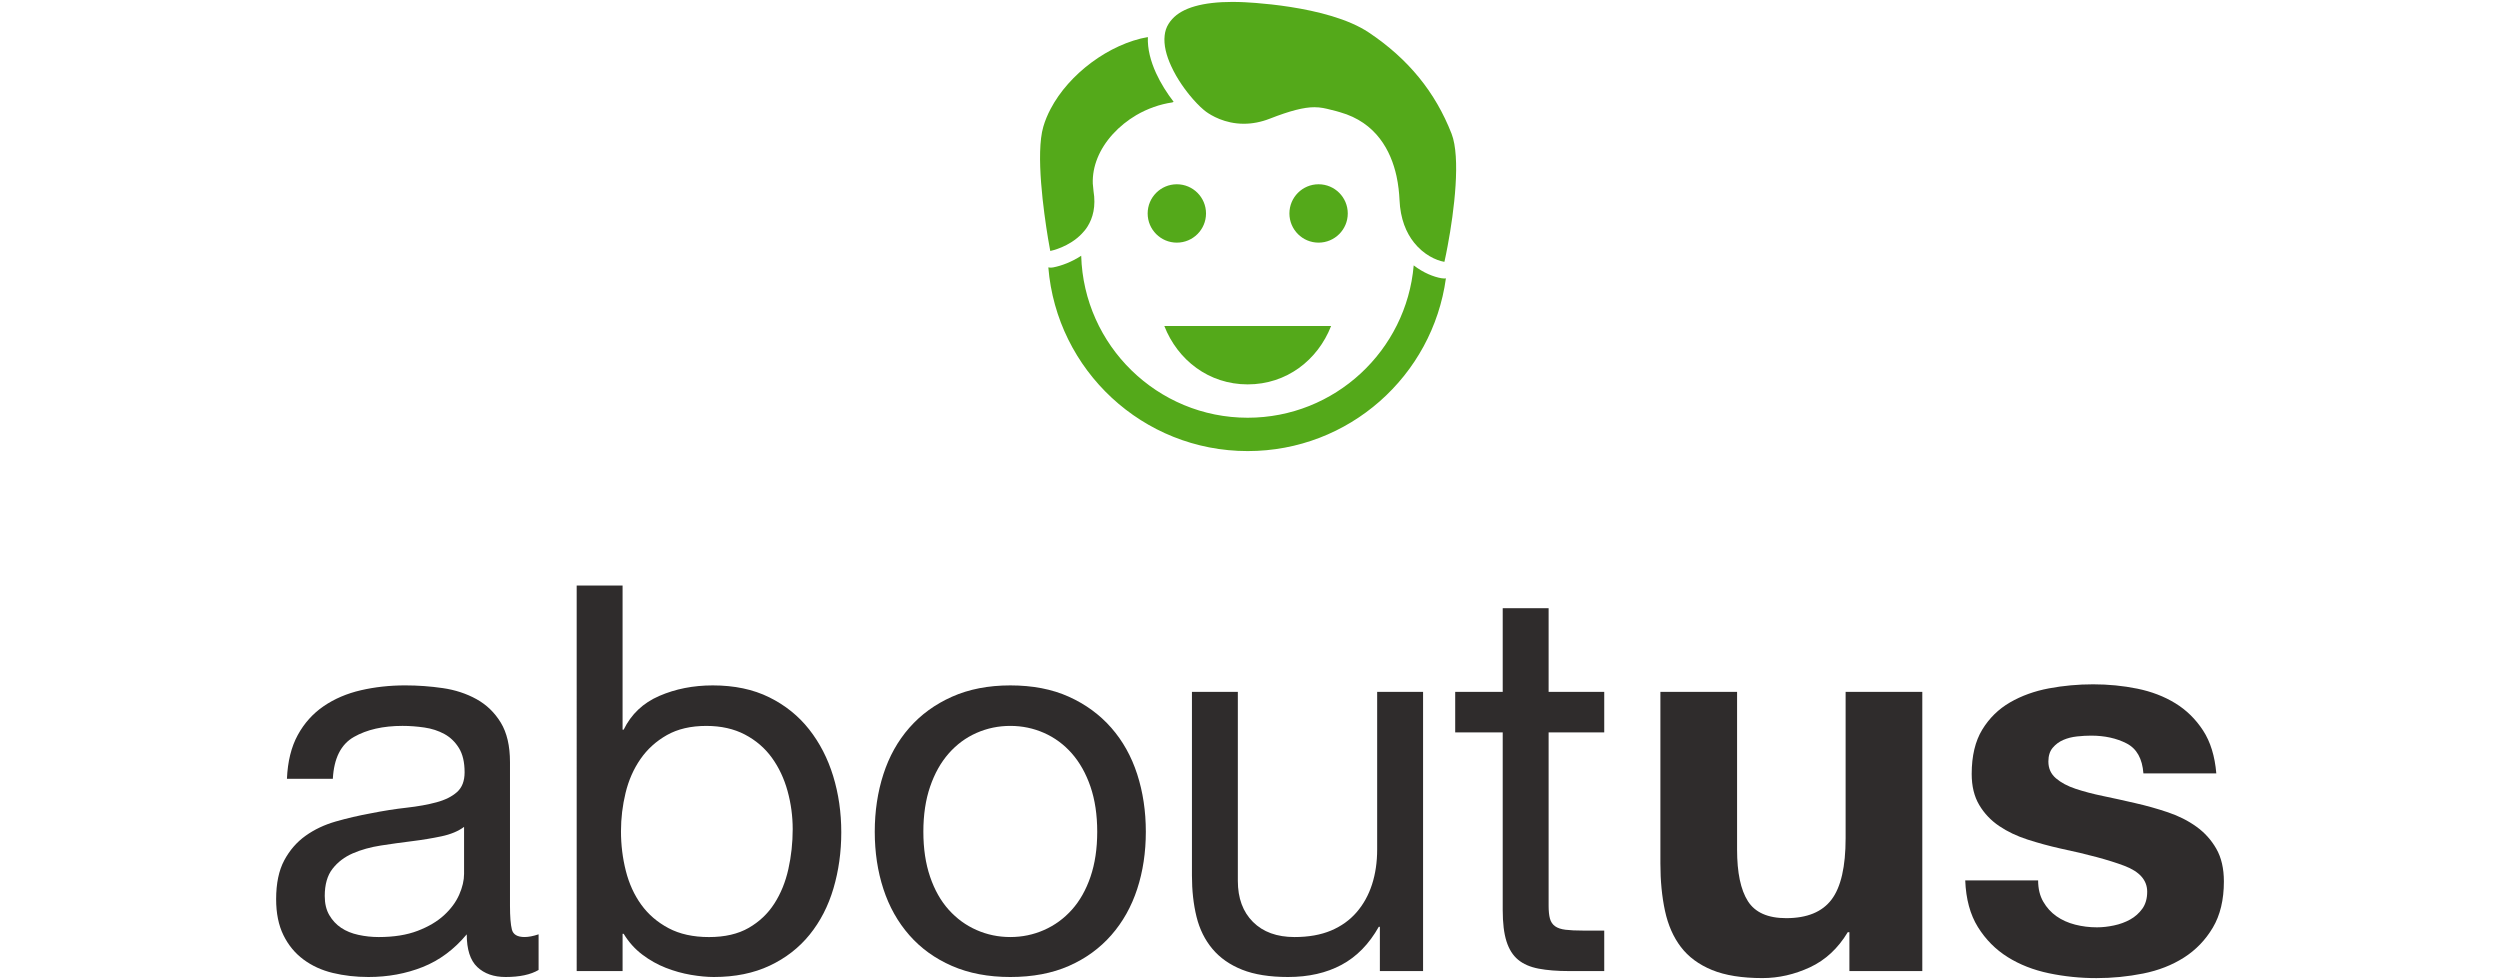
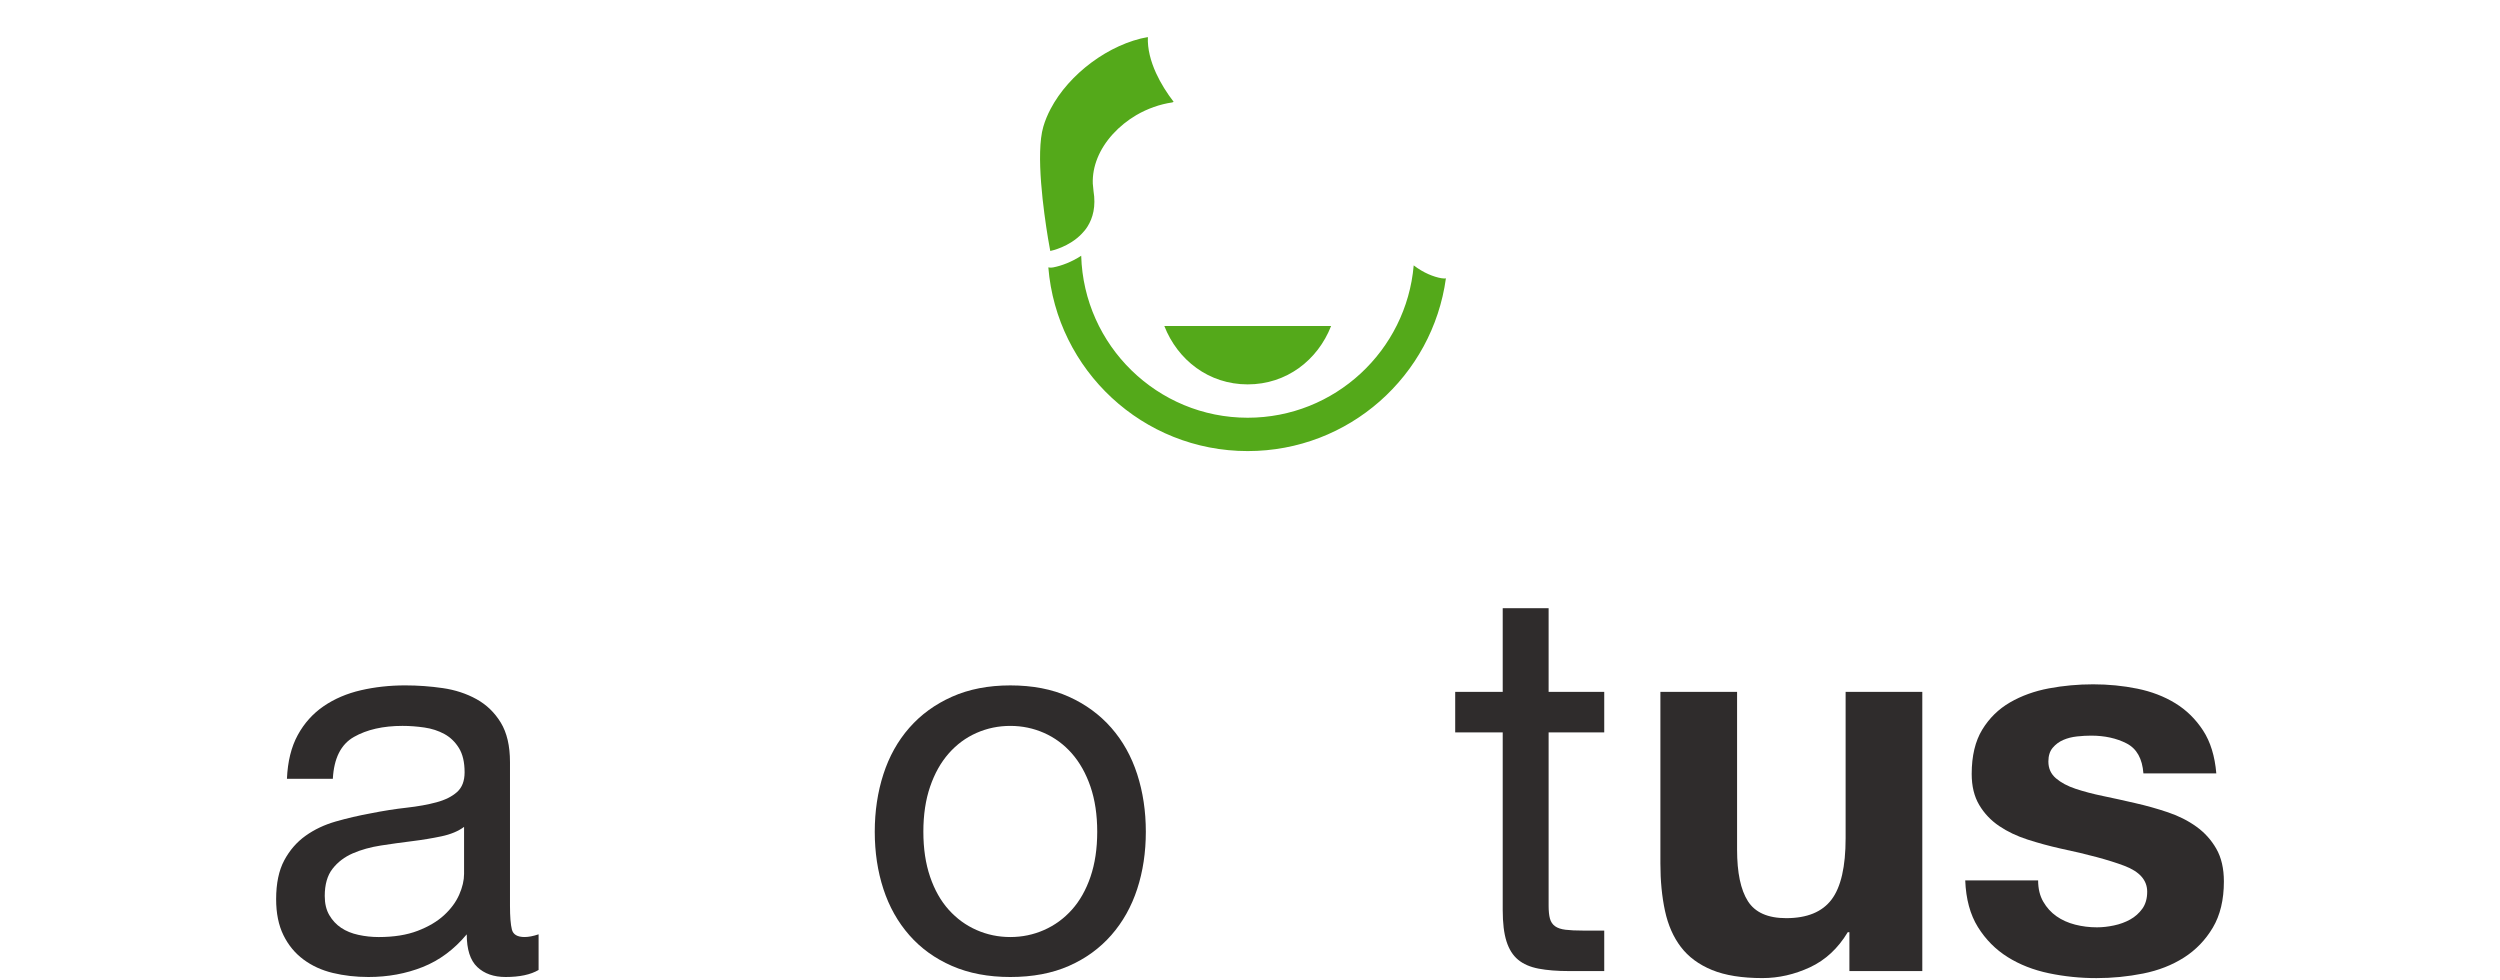
<svg xmlns="http://www.w3.org/2000/svg" version="1.1" id="レイヤー_1" x="0px" y="0px" width="250px" height="98px" viewBox="0 0 250 98" enable-background="new 0 0 250 98" xml:space="preserve">
  <g>
    <g>
      <path fill="#2F2C2C" d="M50.562,97.7c-1.188,0-2.133-0.333-2.835-0.999s-1.053-1.756-1.053-3.268    c-1.261,1.512-2.728,2.602-4.401,3.268S38.791,97.7,36.847,97.7c-1.261,0-2.448-0.136-3.564-0.405s-2.097-0.72-2.942-1.35    c-0.847-0.63-1.512-1.439-1.998-2.43s-0.729-2.188-0.729-3.592c0-1.584,0.271-2.879,0.811-3.888    c0.54-1.008,1.25-1.827,2.133-2.457c0.882-0.63,1.89-1.106,3.024-1.431c1.134-0.324,2.295-0.594,3.482-0.811    c1.26-0.252,2.457-0.44,3.591-0.566c1.135-0.127,2.134-0.307,2.997-0.541c0.864-0.233,1.548-0.574,2.053-1.025    c0.503-0.449,0.756-1.107,0.756-1.971c0-1.008-0.189-1.818-0.567-2.43c-0.378-0.612-0.864-1.08-1.458-1.404    s-1.261-0.541-1.998-0.648c-0.738-0.107-1.467-0.162-2.187-0.162c-1.944,0-3.564,0.369-4.86,1.107s-1.998,2.133-2.106,4.185h-4.59    c0.072-1.728,0.433-3.187,1.08-4.374c0.648-1.188,1.513-2.15,2.592-2.889c1.08-0.738,2.322-1.27,3.727-1.594    c1.404-0.323,2.88-0.485,4.428-0.485c1.26,0,2.511,0.091,3.753,0.271s2.367,0.549,3.375,1.106    c1.008,0.559,1.817,1.341,2.431,2.349c0.611,1.009,0.918,2.322,0.918,3.942v14.364c0,1.08,0.062,1.872,0.188,2.375    c0.126,0.506,0.549,0.757,1.27,0.757c0.396,0,0.863-0.089,1.403-0.271v3.564C53.064,97.465,51.967,97.7,50.562,97.7z     M44.137,83.633c-0.937,0.198-1.917,0.36-2.943,0.486c-1.025,0.127-2.061,0.27-3.104,0.432c-1.045,0.162-1.98,0.424-2.809,0.783    c-0.828,0.36-1.503,0.873-2.024,1.539c-0.522,0.666-0.783,1.575-0.783,2.727c0,0.756,0.152,1.396,0.459,1.918    c0.306,0.521,0.702,0.944,1.188,1.269c0.485,0.323,1.061,0.559,1.728,0.702c0.666,0.145,1.341,0.216,2.025,0.216    c1.512,0,2.808-0.207,3.888-0.621c1.08-0.413,1.962-0.936,2.646-1.565s1.188-1.314,1.513-2.053    c0.324-0.737,0.485-1.431,0.485-2.079v-4.698C45.828,83.12,45.072,83.436,44.137,83.633z" />
-       <path fill="#2F2C2C" d="M62.258,58.55v14.418h0.108c0.756-1.548,1.943-2.673,3.563-3.375s3.402-1.053,5.347-1.053    c2.16,0,4.04,0.396,5.643,1.188c1.602,0.791,2.934,1.862,3.996,3.213c1.062,1.35,1.863,2.907,2.403,4.67    c0.54,1.766,0.81,3.637,0.81,5.617c0,1.979-0.262,3.852-0.783,5.615c-0.521,1.765-1.314,3.304-2.376,4.617    c-1.062,1.314-2.395,2.35-3.996,3.105S73.508,97.7,71.384,97.7c-0.684,0-1.449-0.073-2.295-0.216    c-0.846-0.145-1.683-0.379-2.511-0.703c-0.829-0.323-1.611-0.764-2.349-1.322c-0.738-0.558-1.359-1.25-1.863-2.079h-0.108v3.726    h-4.59V58.55H62.258z M78.755,79.098c-0.343-1.242-0.864-2.35-1.565-3.322c-0.702-0.971-1.603-1.745-2.7-2.321    c-1.099-0.575-2.386-0.864-3.861-0.864c-1.548,0-2.862,0.307-3.941,0.918c-1.08,0.613-1.963,1.414-2.646,2.403    c-0.685,0.99-1.18,2.115-1.485,3.375c-0.306,1.261-0.459,2.538-0.459,3.834c0,1.368,0.162,2.691,0.486,3.969    c0.324,1.278,0.837,2.403,1.539,3.375s1.61,1.755,2.727,2.349s2.466,0.892,4.051,0.892c1.583,0,2.906-0.306,3.969-0.918    c1.062-0.612,1.917-1.422,2.564-2.431c0.648-1.007,1.116-2.16,1.404-3.455c0.288-1.297,0.432-2.628,0.432-3.996    C79.268,81.607,79.097,80.339,78.755,79.098z" />
      <path fill="#2F2C2C" d="M88.34,77.423c0.575-1.782,1.439-3.329,2.592-4.644c1.151-1.314,2.573-2.35,4.266-3.105    s3.636-1.134,5.832-1.134c2.231,0,4.186,0.378,5.859,1.134s3.086,1.791,4.239,3.105c1.151,1.314,2.016,2.861,2.592,4.644    c0.575,1.782,0.863,3.699,0.863,5.751c0,2.053-0.288,3.961-0.863,5.725c-0.576,1.764-1.44,3.303-2.592,4.617    c-1.153,1.314-2.565,2.34-4.239,3.077s-3.628,1.107-5.859,1.107c-2.196,0-4.14-0.37-5.832-1.107s-3.114-1.763-4.266-3.077    c-1.152-1.314-2.017-2.854-2.592-4.617c-0.576-1.764-0.864-3.672-0.864-5.725C87.476,81.122,87.764,79.205,88.34,77.423z     M93.011,87.684c0.449,1.314,1.07,2.412,1.862,3.293c0.792,0.883,1.719,1.559,2.781,2.025c1.062,0.469,2.188,0.702,3.375,0.702    c1.188,0,2.312-0.233,3.375-0.702c1.062-0.467,1.989-1.143,2.781-2.025c0.791-0.881,1.412-1.979,1.863-3.293    c0.449-1.314,0.675-2.816,0.675-4.51c0-1.691-0.226-3.194-0.675-4.509c-0.451-1.313-1.072-2.421-1.863-3.321    c-0.792-0.899-1.72-1.584-2.781-2.052c-1.062-0.468-2.187-0.702-3.375-0.702c-1.188,0-2.313,0.234-3.375,0.702    c-1.062,0.468-1.989,1.152-2.781,2.052c-0.792,0.9-1.413,2.008-1.862,3.321c-0.451,1.314-0.675,2.817-0.675,4.509    C92.336,84.867,92.56,86.369,93.011,87.684z" />
-       <path fill="#2F2C2C" d="M137.987,97.105v-4.428h-0.108c-0.972,1.729-2.214,2.997-3.726,3.807    c-1.512,0.811-3.294,1.216-5.346,1.216c-1.836,0-3.367-0.243-4.591-0.729s-2.214-1.178-2.97-2.078s-1.288-1.972-1.593-3.213    c-0.307-1.242-0.459-2.619-0.459-4.132v-18.36h4.59v18.9c0,1.729,0.504,3.097,1.512,4.104c1.008,1.009,2.394,1.513,4.158,1.513    c1.404,0,2.619-0.216,3.646-0.647c1.025-0.433,1.881-1.045,2.564-1.837c0.684-0.791,1.196-1.718,1.539-2.78    c0.342-1.062,0.513-2.223,0.513-3.483V69.188h4.591v27.918H137.987z" />
      <path fill="#2F2C2C" d="M160.424,69.188v4.051h-5.562v17.334c0,0.539,0.045,0.972,0.135,1.296c0.09,0.323,0.261,0.576,0.513,0.756    c0.252,0.181,0.603,0.297,1.054,0.351c0.449,0.055,1.034,0.082,1.755,0.082h2.105v4.049h-3.51c-1.188,0-2.205-0.08-3.051-0.242    c-0.847-0.162-1.53-0.459-2.052-0.891c-0.522-0.433-0.91-1.045-1.161-1.837c-0.253-0.791-0.378-1.836-0.378-3.132V73.238h-4.752    v-4.051h4.752v-8.369h4.59v8.369H160.424z" />
      <path fill="#2F2C2C" d="M184.94,97.105v-3.888h-0.162c-0.973,1.62-2.232,2.79-3.78,3.511c-1.548,0.719-3.132,1.08-4.752,1.08    c-2.052,0-3.735-0.271-5.049-0.811c-1.314-0.54-2.35-1.305-3.105-2.295s-1.287-2.195-1.593-3.618    c-0.307-1.422-0.459-2.997-0.459-4.726V69.188h7.668v15.769c0,2.304,0.359,4.022,1.08,5.157c0.72,1.134,1.998,1.701,3.834,1.701    c2.087,0,3.6-0.621,4.536-1.863c0.936-1.242,1.404-3.285,1.404-6.129V69.188h7.668v27.918H184.94z" />
      <path fill="#2F2C2C" d="M204.325,90.167c0.342,0.594,0.783,1.08,1.323,1.458s1.16,0.657,1.862,0.837    c0.702,0.181,1.432,0.271,2.188,0.271c0.54,0,1.106-0.062,1.701-0.189c0.594-0.125,1.134-0.324,1.62-0.594    c0.485-0.27,0.891-0.63,1.215-1.08c0.323-0.449,0.485-1.018,0.485-1.701c0-1.152-0.765-2.016-2.295-2.592    s-3.663-1.152-6.398-1.729c-1.116-0.251-2.206-0.549-3.268-0.891c-1.062-0.342-2.007-0.791-2.835-1.35s-1.494-1.26-1.998-2.106    c-0.504-0.845-0.756-1.881-0.756-3.104c0-1.801,0.352-3.275,1.053-4.429c0.702-1.151,1.629-2.06,2.781-2.728    c1.152-0.665,2.448-1.133,3.888-1.403s2.916-0.405,4.429-0.405c1.512,0,2.979,0.145,4.4,0.432    c1.422,0.289,2.691,0.775,3.808,1.459c1.115,0.684,2.042,1.593,2.78,2.727c0.738,1.135,1.179,2.564,1.323,4.293h-7.29    c-0.107-1.476-0.666-2.475-1.674-2.997c-1.008-0.521-2.196-0.782-3.563-0.782c-0.433,0-0.9,0.026-1.404,0.08    c-0.505,0.055-0.964,0.172-1.377,0.352c-0.414,0.18-0.766,0.441-1.053,0.783c-0.289,0.342-0.433,0.801-0.433,1.377    c0,0.684,0.252,1.242,0.756,1.674s1.161,0.783,1.972,1.053c0.81,0.27,1.736,0.514,2.78,0.729c1.044,0.217,2.106,0.451,3.187,0.703    c1.115,0.252,2.204,0.559,3.267,0.918c1.062,0.359,2.007,0.836,2.835,1.431c0.828,0.594,1.494,1.332,1.998,2.214    c0.504,0.883,0.756,1.971,0.756,3.268c0,1.836-0.369,3.375-1.106,4.616c-0.738,1.242-1.701,2.241-2.89,2.997    c-1.188,0.756-2.547,1.287-4.076,1.594c-1.531,0.305-3.088,0.459-4.671,0.459c-1.62,0-3.205-0.162-4.753-0.486    s-2.925-0.864-4.131-1.62c-1.206-0.757-2.196-1.755-2.97-2.997c-0.774-1.242-1.197-2.799-1.269-4.671h7.29    C203.812,88.862,203.982,89.572,204.325,90.167z" />
    </g>
    <g>
      <path fill="#54A91A" d="M116.432,32.601c1.339,3.414,4.451,5.837,8.338,5.837c3.888,0,7.002-2.423,8.34-5.837H116.432z" />
-       <path fill="#54A91A" d="M120.602,21.346c0,1.611-1.307,2.918-2.919,2.918c-1.611,0-2.917-1.307-2.917-2.918    s1.306-2.919,2.917-2.919C119.295,18.427,120.602,19.734,120.602,21.346" />
-       <path fill="#54A91A" d="M134.777,21.346c0,1.611-1.309,2.918-2.92,2.918c-1.613,0-2.916-1.307-2.916-2.918    s1.303-2.919,2.916-2.919C133.469,18.427,134.777,19.734,134.777,21.346" />
      <path fill="#54A91A" d="M144.131,27.821c-0.752-0.13-1.777-0.526-2.76-1.283c-0.731,8.522-7.889,15.235-16.602,15.235    c-9.031,0-16.395-7.226-16.649-16.2c-0.956,0.628-1.969,1.002-2.771,1.16c-0.106,0.021-0.216,0.03-0.317,0.03    c-0.07,0-0.135-0.021-0.199-0.027c0.836,10.283,9.436,18.371,19.938,18.371c10.128,0,18.483-7.518,19.82-17.274    c-0.051,0.007-0.109,0.016-0.166,0.016C144.326,27.849,144.23,27.84,144.131,27.821" />
      <path fill="#54A91A" d="M115.605,7.31c-0.535-1.177-0.87-2.418-0.816-3.608c-3.863,0.688-7.889,3.673-9.736,7.203    c-0.302,0.576-0.548,1.166-0.721,1.763c-0.789,2.69,0.044,8.572,0.469,11.162c0.062,0.347,0.109,0.638,0.15,0.849    c0.045,0.259,0.072,0.408,0.075,0.417h0.005c0.123-0.022,1.893-0.403,3.15-1.726c0.205-0.213,0.4-0.441,0.564-0.707    c0.549-0.867,0.857-2.027,0.605-3.568c-0.014-0.088-0.014-0.177-0.025-0.265c-0.014-0.157-0.039-0.312-0.046-0.466    c-0.06-1.714,0.638-3.448,2.003-4.953c0.678-0.746,1.483-1.391,2.355-1.904c1.12-0.65,2.355-1.085,3.59-1.265    c0.044-0.02,0.09-0.042,0.135-0.063C116.71,9.334,116.082,8.35,115.605,7.31" />
-       <path fill="#54A91A" d="M145.157,13.373c-1.63-4.174-4.33-7.483-8.267-10.117c-4.131-2.767-12.521-3.041-12.874-3.051    c-0.258-0.008-0.503-0.014-0.739-0.014c-3.017,0-5.039,0.586-6.058,1.718c-0.281,0.312-0.501,0.653-0.63,1.047    c-0.062,0.189-0.1,0.387-0.123,0.589c-0.111,0.949,0.168,2.016,0.65,3.059c0.146,0.327,0.32,0.65,0.498,0.968    c0.346,0.597,0.734,1.163,1.131,1.671c0.064,0.084,0.129,0.166,0.196,0.248c0.501,0.615,0.995,1.128,1.406,1.474    c0.094,0.075,0.177,0.148,0.257,0.206c0.498,0.361,1.863,1.205,3.774,1.205c0.86,0,1.734-0.168,2.596-0.506    c2.036-0.795,3.413-1.148,4.464-1.148c0.645,0,1.141,0.125,1.665,0.26l0.491,0.122c0.142,0.036,0.273,0.081,0.411,0.119    c3.626,1.025,5.089,3.867,5.644,6.378c0.187,0.864,0.27,1.692,0.303,2.389c0.08,1.91,0.676,3.293,1.447,4.262    c0.969,1.221,2.201,1.784,3.016,1.928h0.008c0.002,0,0.019-0.002,0.024-0.018c0.101-0.459,0.214-0.994,0.319-1.578    C145.428,21.082,146.08,15.744,145.157,13.373" />
    </g>
  </g>
</svg>